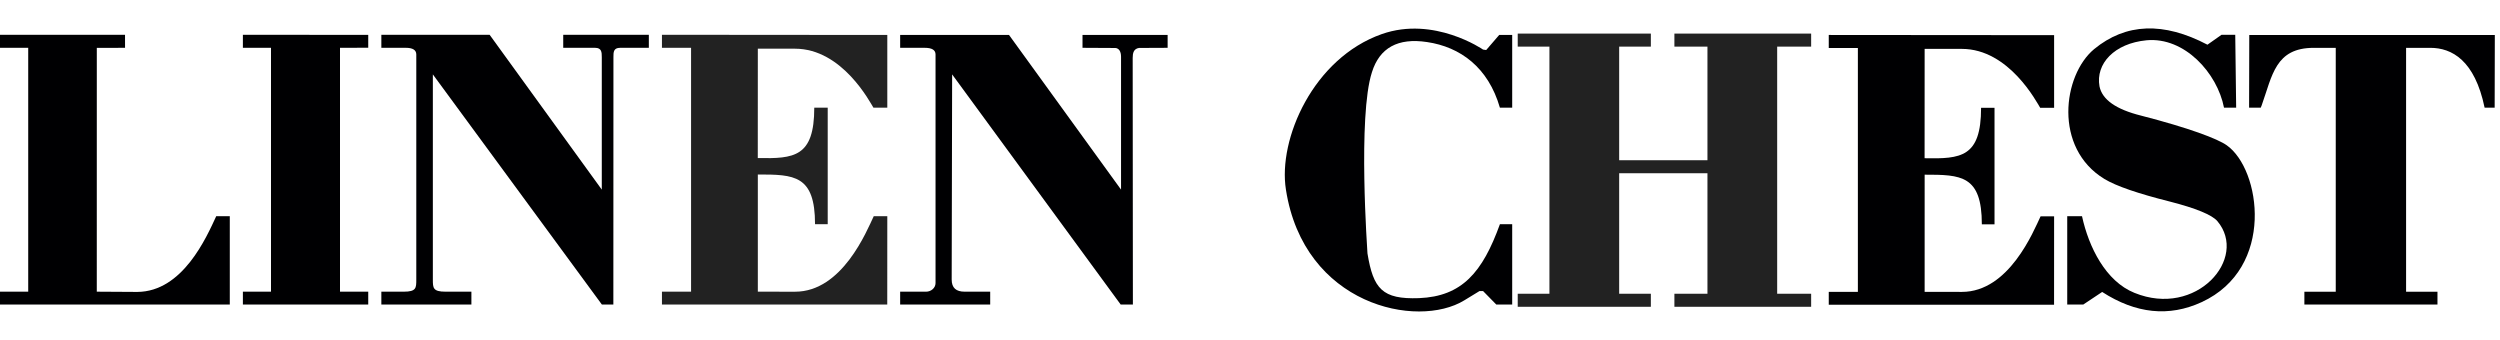
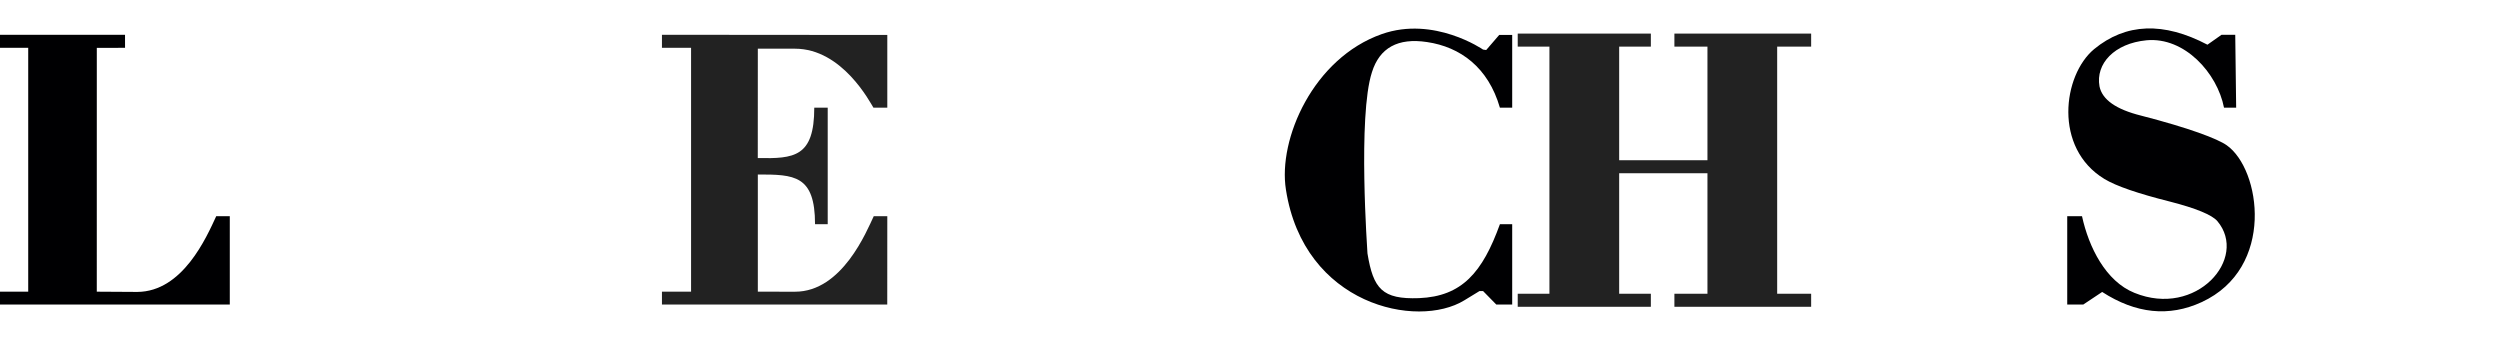
<svg xmlns="http://www.w3.org/2000/svg" width="213px" height="29px" viewBox="0 0 213 29" version="1.1">
  <title>logo with bleed</title>
  <g id="logo-with-bleed" stroke="none" stroke-width="1" fill="none" fill-rule="evenodd">
    <polygon id="Fill-1" fill="#222222" points="137.953 14.76 145.475 14.76 145.475 25.027 142.659 25.027 142.659 26.138 154.31 26.138 154.31 25.027 151.415 25.027 151.415 3.972 154.31 3.972 154.31 2.862 142.659 2.862 142.659 3.972 145.475 3.972 145.475 13.652 137.953 13.652 137.953 3.972 140.653 3.972 140.653 2.862 129.31 2.862 129.31 3.972 132.011 3.972 132.011 25.027 129.31 25.027 129.31 26.138 140.653 26.138 140.653 25.027 137.953 25.027" />
-     <path d="M52.258,25.947 L52.265,4.866 C52.265,4.452 52.262,4.074 52.836,4.074 L55.281,4.074 L55.281,2.963 L47.987,2.963 L47.987,4.074 L50.7,4.074 C51.26,4.074 51.272,4.449 51.272,4.866 L51.272,16.155 L41.716,2.963 L32.491,2.963 L32.491,4.074 L34.59,4.074 C35.162,4.074 35.468,4.263 35.468,4.639 L35.468,23.816 C35.468,24.534 35.47,24.851 34.4,24.851 L32.491,24.851 L32.491,25.947 L40.163,25.947 L40.163,24.851 L37.959,24.851 C36.889,24.851 36.879,24.534 36.879,23.816 L36.879,6.338 L51.28,25.947 L52.258,25.947 Z" id="Fill-2" fill="#000002" />
-     <path d="M196.333,25.948 L207.672,25.948 L207.672,24.853 L204.999,24.853 L204.999,4.076 L207.062,4.076 C208.895,4.076 210.85,5.133 211.689,9.172 L212.545,9.172 L212.559,2.98 L191.638,2.98 L191.623,9.172 L192.615,9.172 L192.692,8.984 C193.609,6.418 193.854,4.076 197.136,4.076 L199.006,4.076 L199.006,24.853 L196.333,24.853 L196.333,25.948 Z" id="Fill-4" fill="#000002" />
    <path d="M8.248,4.08 L10.654,4.074 L10.652,2.963 L-0,2.963 L-0,4.074 L2.404,4.074 L2.404,24.851 L-0,24.851 L-0,25.947 L19.578,25.947 L19.578,18.418 L18.424,18.418 C17.596,20.204 15.573,24.853 11.694,24.872 L8.246,24.851 L8.248,4.08 Z" id="Fill-7" fill="#000002" />
    <path d="M128.839,25.947 L128.839,19.099 L127.794,19.099 C126.308,23.211 124.562,25.252 120.899,25.402 C117.768,25.516 117.004,24.611 116.508,21.59 C116.508,21.476 115.67,9.888 116.89,6.15 C117.539,4.074 119.105,3.206 121.585,3.583 C124.411,3.999 126.798,5.735 127.79,9.171 L128.839,9.171 L128.839,2.979 L127.731,2.979 L126.624,4.263 L126.357,4.224 C126.357,4.224 122.181,1.337 117.729,2.904 C111.895,4.957 108.875,11.85 109.561,16.154 C111.088,26.007 120.746,28.045 124.755,25.591 L126.052,24.799 L126.358,24.799 L127.484,25.947 L128.839,25.947 Z" id="Fill-10" fill="#000002" />
    <path d="M190.521,9.171 L190.443,2.963 L189.274,2.963 L188.075,3.809 C184.336,1.847 181.128,1.96 178.418,4.186 C175.745,6.413 174.944,12.605 179.295,15.247 C180.289,15.851 182.158,16.492 184.87,17.173 C187.083,17.74 188.458,18.305 188.916,18.836 C191.587,22.005 187.121,27.102 181.854,24.951 C179.411,23.969 177.96,21.061 177.387,18.419 L176.128,18.419 L176.128,25.947 L177.495,25.947 L179.105,24.874 C181.969,26.725 184.793,27.026 187.58,25.742 C193.878,22.837 192.62,14.417 189.718,12.378 C188.916,11.813 186.511,10.906 182.425,9.852 C180.289,9.321 179.105,8.491 178.877,7.357 C178.534,5.433 180.137,3.696 182.885,3.432 C186.13,3.131 188.911,6.229 189.485,9.171 L190.521,9.171 Z" id="Fill-13" fill="#000002" />
-     <polygon id="Fill-15" fill="#000002" points="31.374 25.947 31.374 24.851 28.968 24.851 28.968 4.074 31.374 4.067 31.374 2.972 20.694 2.963 20.694 4.074 23.089 4.074 23.089 24.851 20.694 24.851 20.694 25.947" />
-     <path d="M96.522,25.947 L96.505,4.941 C96.505,4.526 96.582,4.16 97.04,4.085 L99.482,4.074 L99.482,2.979 L92.23,2.979 L92.23,4.074 L95.032,4.089 C95.49,4.126 95.513,4.678 95.513,4.827 L95.513,16.155 L85.969,2.979 L76.693,2.979 L76.693,4.074 L78.792,4.074 C79.403,4.074 79.708,4.263 79.708,4.639 L79.708,24.119 C79.708,24.534 79.326,24.851 78.907,24.851 L76.693,24.851 L76.693,25.947 L84.365,25.947 L84.365,24.851 L82.19,24.851 C81.463,24.851 81.083,24.534 81.083,23.816 L81.122,6.338 L95.483,25.947 L96.522,25.947 Z" id="Fill-17" fill="#000002" />
-     <path d="M155.81,25.963 L175.006,25.963 L175.01,18.434 L173.857,18.434 C173.255,19.703 171.168,24.87 167.152,24.87 C166.363,24.87 163.979,24.867 163.979,24.867 L163.98,14.883 C167.075,14.883 168.853,14.923 168.853,19.115 L169.933,19.115 L169.933,9.187 L168.788,9.187 C168.788,13.4 167.076,13.542 163.975,13.481 L163.979,4.165 L167.148,4.165 C171.187,4.165 173.561,8.772 173.827,9.187 L175.01,9.187 L175.01,2.995 L155.81,2.979 L155.81,4.09 L158.291,4.09 L158.291,24.867 L155.81,24.867 L155.81,25.963 Z" id="Fill-19" fill="#000002" />
    <path d="M56.398,25.947 L75.594,25.947 L75.598,18.418 L74.444,18.418 C73.843,19.687 71.756,24.854 67.739,24.854 C66.951,24.854 64.567,24.851 64.567,24.851 L64.567,14.867 C67.662,14.867 69.441,14.907 69.441,19.099 L70.521,19.099 L70.521,9.171 L69.376,9.171 C69.376,13.384 67.664,13.526 64.563,13.466 L64.567,4.149 L67.736,4.149 C71.775,4.149 74.149,8.756 74.415,9.171 L75.598,9.171 L75.598,2.979 L56.398,2.963 L56.398,4.074 L58.879,4.074 L58.879,24.851 L56.398,24.851 L56.398,25.947 Z" id="Fill-21" fill="#222222" />
  </g>
</svg>